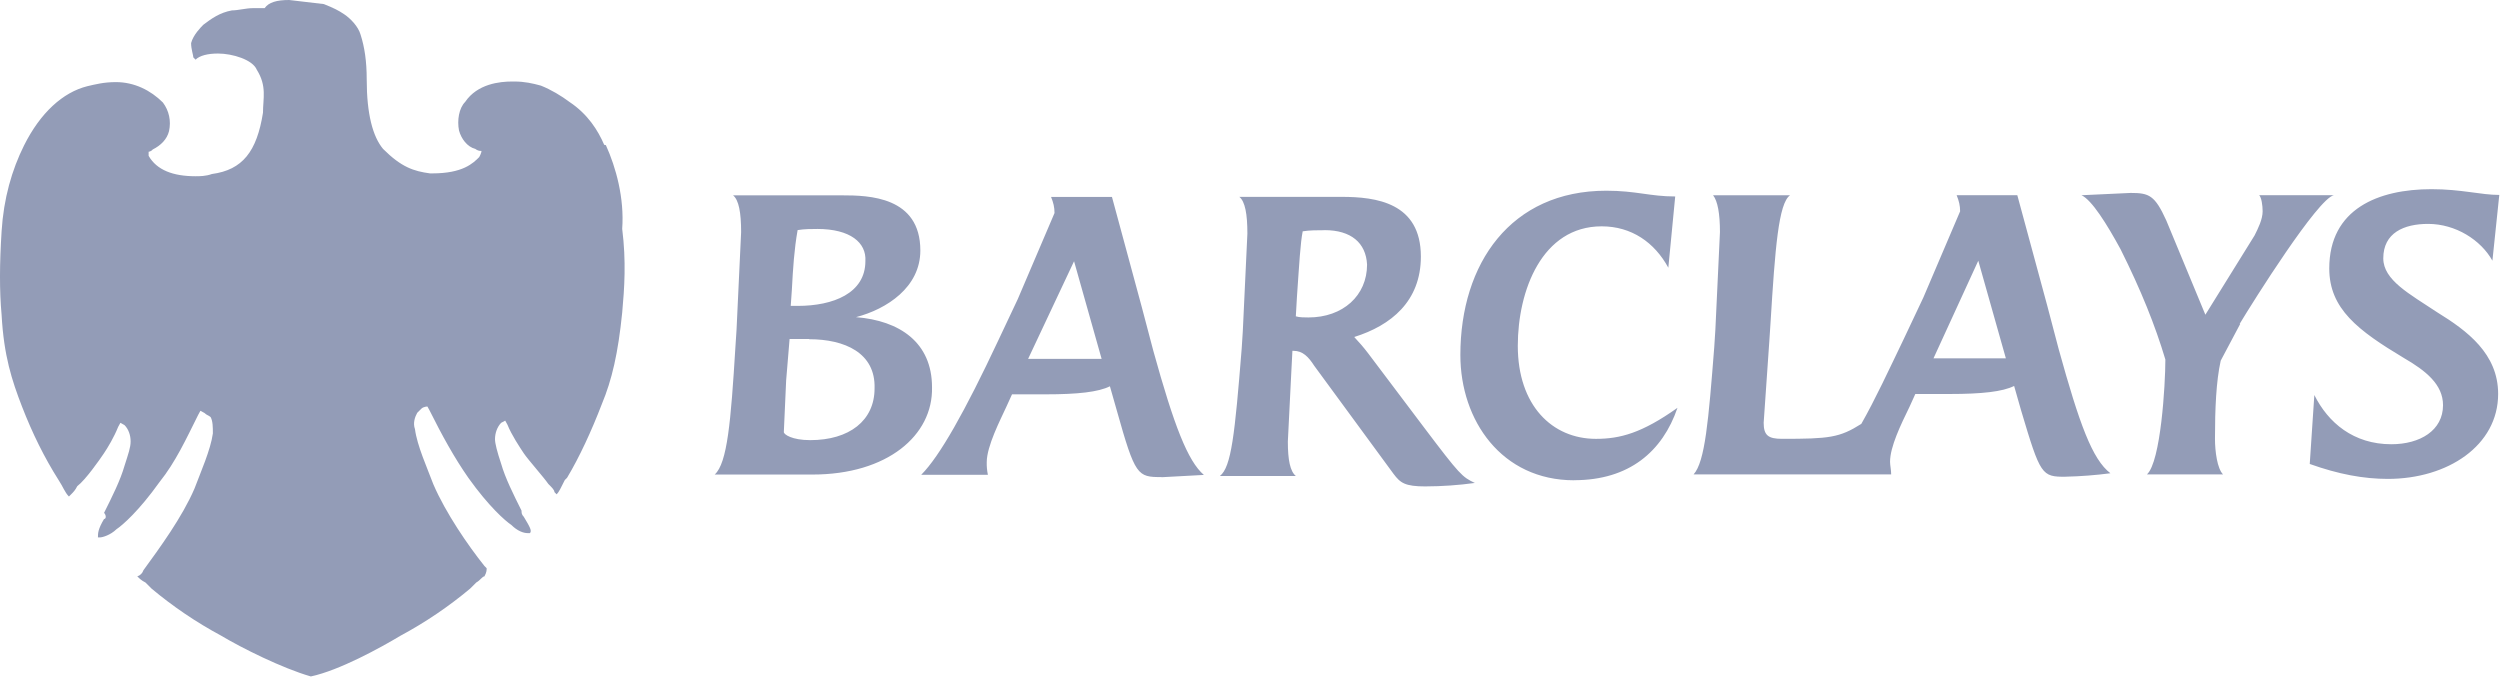
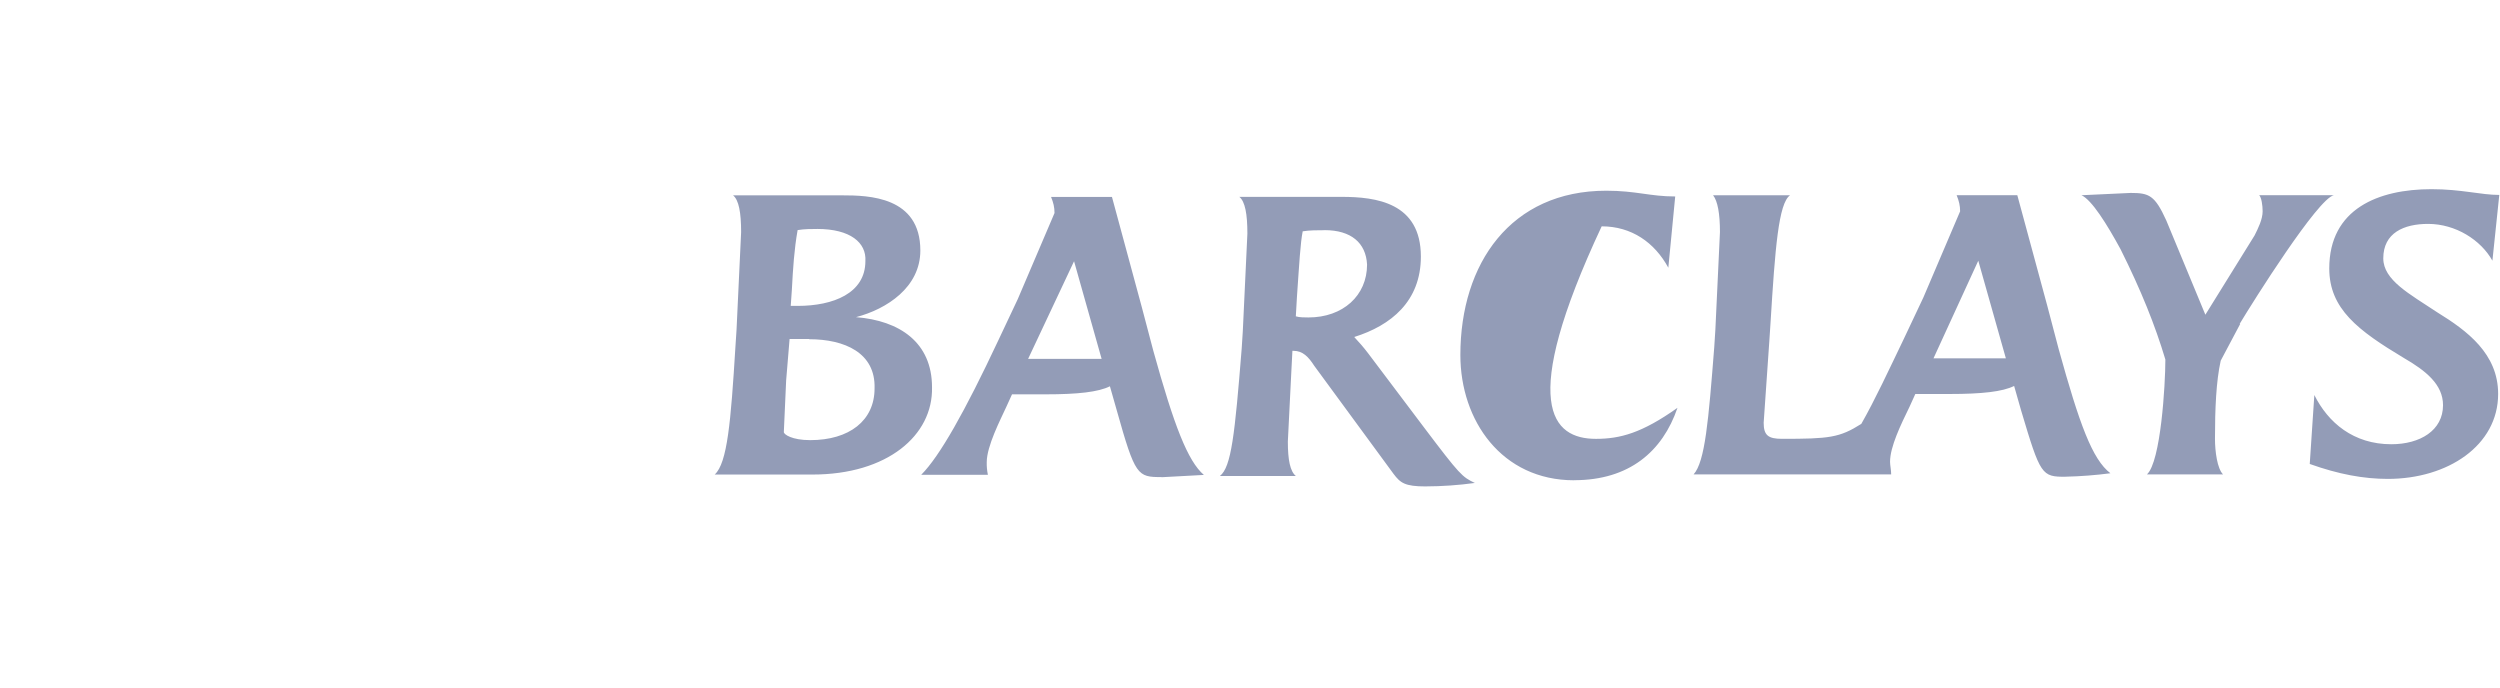
<svg xmlns="http://www.w3.org/2000/svg" width="109" height="30" viewBox="0 0 109 30" fill="none">
-   <path d="M35.419 20.689H31.162C31.713 20.188 31.864 18.385 32.064 15.129L32.113 14.378L32.313 10.12C32.313 9.269 32.212 8.718 31.962 8.517H36.72C37.871 8.517 40.127 8.566 40.127 10.922C40.127 12.525 38.664 13.477 37.321 13.828C39.224 13.978 40.636 14.93 40.636 16.883C40.685 18.986 38.683 20.69 35.427 20.69L35.419 20.689ZM35.277 14.781H34.426L34.276 16.585L34.175 18.839C34.175 18.94 34.526 19.19 35.326 19.19C37.029 19.19 38.131 18.339 38.131 16.936C38.18 15.383 36.828 14.79 35.276 14.79L35.277 14.781ZM35.627 9.983C35.377 9.983 35.076 9.983 34.776 10.032C34.626 10.883 34.576 11.684 34.525 12.635L34.476 13.337H34.777C36.329 13.337 37.731 12.786 37.731 11.384C37.78 10.583 37.08 9.982 35.628 9.982L35.627 9.983ZM50.645 20.801C49.592 20.801 49.495 20.753 48.692 17.895L48.392 16.842C47.891 17.093 46.99 17.193 45.586 17.193H44.124L43.873 17.744C43.622 18.295 43.022 19.448 43.022 20.149C43.017 20.334 43.034 20.519 43.072 20.7H40.166C40.967 19.898 42.069 17.945 43.522 14.849L44.373 13.045L45.977 9.288C45.977 9.037 45.928 8.837 45.826 8.585H48.481L49.783 13.393L50.285 15.296C51.187 18.553 51.786 20.104 52.489 20.707L50.636 20.807L50.645 20.801ZM46.829 11.39L44.825 15.648H48.031L46.829 11.39ZM62.158 21.208C61.256 21.208 61.056 21.058 60.756 20.657L57.3 15.947C57.049 15.557 56.799 15.296 56.398 15.296H56.349L56.3 16.247L56.15 19.253C56.15 20.054 56.251 20.555 56.501 20.755H53.186C53.687 20.364 53.837 18.95 54.138 15.194L54.186 14.443L54.386 10.186C54.386 9.334 54.286 8.783 54.035 8.583H58.494C59.995 8.583 61.95 8.833 61.95 11.186C61.95 13.139 60.647 14.192 59.044 14.693C59.256 14.916 59.457 15.15 59.644 15.395L62.099 18.652C63.651 20.706 63.752 20.797 64.303 21.057C63.592 21.155 62.875 21.205 62.157 21.207L62.158 21.208ZM57.749 10.037C57.449 10.037 57.098 10.037 56.798 10.085C56.697 10.586 56.648 11.488 56.547 12.941L56.498 13.792C56.649 13.841 56.889 13.841 57.049 13.841C58.551 13.841 59.604 12.889 59.604 11.536C59.556 10.585 58.902 10.034 57.752 10.034L57.749 10.037ZM68.63 20.94C65.475 20.94 63.672 18.336 63.672 15.479C63.672 11.481 65.876 8.315 70.034 8.315C71.336 8.315 71.937 8.566 73.039 8.566L72.739 11.672C72.138 10.57 71.135 9.868 69.833 9.868C67.229 9.868 66.176 12.673 66.176 15.077C66.176 17.681 67.678 19.134 69.582 19.134C70.635 19.134 71.586 18.883 73.138 17.781C72.487 19.685 71.035 20.937 68.63 20.937V20.94ZM90.069 20.787C89.016 20.787 88.967 20.738 88.116 17.881L87.816 16.828C87.314 17.078 86.413 17.178 85.01 17.178H83.508L83.258 17.73C82.868 18.531 82.406 19.483 82.406 20.134C82.406 20.284 82.455 20.485 82.455 20.685H73.84C74.341 20.134 74.491 18.331 74.742 15.125L74.79 14.374L74.99 10.117C74.99 9.315 74.89 8.764 74.69 8.513H78.046C77.545 8.864 77.395 10.818 77.195 14.074L77.146 14.825L76.896 18.431C76.896 18.982 77.096 19.133 77.697 19.133C79.751 19.133 80.202 19.084 81.153 18.481C81.754 17.428 82.356 16.127 83.006 14.776L83.858 12.972L85.461 9.214C85.461 8.964 85.412 8.764 85.31 8.512H87.955L89.258 13.32L89.759 15.223C90.661 18.48 91.222 20.031 92.014 20.634C91.366 20.719 90.714 20.769 90.06 20.784L90.069 20.787ZM86.253 11.367L84.3 15.624H87.456L86.253 11.367ZM97.674 14.121L96.823 15.725C96.623 16.627 96.573 17.828 96.573 19.131C96.573 19.682 96.673 20.434 96.924 20.683H93.608C94.209 20.132 94.41 16.776 94.41 15.674C93.959 14.172 93.356 12.668 92.456 10.866C91.856 9.764 91.204 8.721 90.753 8.512L92.898 8.412C93.7 8.412 93.951 8.512 94.451 9.614L96.154 13.722L98.299 10.266C98.45 9.965 98.651 9.564 98.651 9.212C98.651 8.962 98.602 8.612 98.5 8.51H101.757C101.055 8.661 98.251 13.119 97.65 14.12L97.674 14.121ZM108.669 11.366C108.168 10.464 107.066 9.762 105.864 9.762C104.811 9.762 103.911 10.152 103.911 11.264C103.911 12.216 105.061 12.817 106.265 13.618C107.567 14.42 108.919 15.422 108.919 17.175C108.919 19.429 106.715 20.88 104.111 20.88C103.058 20.88 101.966 20.68 100.705 20.229L100.905 17.223C101.506 18.426 102.609 19.369 104.262 19.369C105.514 19.369 106.516 18.768 106.516 17.665C106.516 16.763 105.765 16.163 104.813 15.611C102.809 14.409 101.556 13.466 101.556 11.704C101.556 9.1 103.701 8.248 106.014 8.248C107.317 8.248 108.159 8.499 108.969 8.499L108.669 11.366Z" fill="#939CB7" />
-   <path d="M26.343 6.314C26.075 5.69 25.631 4.978 24.829 4.445C24.473 4.178 24.028 3.91 23.583 3.733C23.227 3.635 22.871 3.554 22.425 3.554H22.328C21.794 3.554 20.814 3.652 20.28 4.445C20.013 4.712 19.924 5.246 20.013 5.691C20.11 6.047 20.369 6.403 20.725 6.493C20.8 6.554 20.895 6.586 20.992 6.581C20.992 6.679 20.894 6.849 20.894 6.849C20.627 7.116 20.183 7.56 18.847 7.56H18.749C18.037 7.463 17.503 7.293 16.701 6.492C16.256 5.957 15.989 4.978 15.989 3.465C15.989 2.663 15.892 2.041 15.722 1.514C15.625 1.158 15.277 0.803 15.01 0.624C14.744 0.446 14.565 0.357 14.12 0.178L12.607 0C12.072 0 11.716 0.098 11.538 0.356H11.003C10.736 0.356 10.379 0.453 10.113 0.453C9.579 0.551 9.223 0.809 8.867 1.078C8.769 1.175 8.421 1.523 8.332 1.879C8.332 2.146 8.43 2.414 8.43 2.503L8.527 2.601C8.706 2.422 9.062 2.334 9.506 2.334C10.131 2.334 11.02 2.601 11.198 3.045C11.644 3.757 11.466 4.292 11.466 4.915C11.198 6.607 10.575 7.408 9.239 7.587C8.972 7.684 8.705 7.684 8.527 7.684C7.548 7.684 6.836 7.417 6.48 6.794V6.615C6.48 6.615 6.577 6.615 6.658 6.518C7.014 6.34 7.282 6.072 7.37 5.716C7.467 5.271 7.37 4.826 7.103 4.47C6.568 3.936 5.856 3.58 5.055 3.58C4.521 3.58 4.165 3.677 3.809 3.758C2.74 4.025 1.761 4.916 1.049 6.34C0.515 7.409 0.159 8.655 0.07 10.08C-0.019 11.505 -0.028 12.662 0.07 13.73C0.167 15.511 0.516 16.58 0.96 17.728C1.405 18.877 1.935 19.955 2.559 20.937C2.738 21.204 2.827 21.471 3.005 21.648L3.103 21.551C3.2 21.453 3.281 21.372 3.37 21.195C3.726 20.928 4.349 20.038 4.527 19.771C4.706 19.505 4.973 19.059 5.151 18.614L5.249 18.435L5.427 18.533C5.606 18.711 5.695 18.979 5.695 19.245C5.695 19.511 5.597 19.779 5.427 20.314C5.249 20.938 4.893 21.649 4.537 22.361C4.635 22.459 4.635 22.628 4.537 22.628C4.27 23.074 4.27 23.253 4.27 23.43H4.367C4.465 23.43 4.813 23.333 5.079 23.074C5.346 22.896 6.058 22.273 6.949 21.026C7.661 20.136 8.106 19.157 8.641 18.088L8.738 17.91L8.917 18.007C9.014 18.105 9.095 18.105 9.184 18.186C9.281 18.364 9.281 18.631 9.281 18.898C9.184 19.61 8.747 20.59 8.48 21.301C7.945 22.548 6.966 23.884 6.253 24.863C6.234 24.925 6.199 24.982 6.152 25.029C6.106 25.075 6.049 25.11 5.986 25.13C6.084 25.227 6.165 25.308 6.342 25.397L6.609 25.664C7.546 26.448 8.561 27.134 9.636 27.712C10.527 28.246 12.308 29.136 13.553 29.493C14.8 29.226 16.58 28.246 17.471 27.712C18.546 27.134 19.56 26.448 20.497 25.664L20.765 25.397C20.943 25.299 21.032 25.13 21.121 25.13C21.218 24.951 21.218 24.863 21.218 24.774L21.121 24.676C20.409 23.786 19.429 22.361 18.894 21.115C18.627 20.403 18.183 19.423 18.093 18.711C17.995 18.444 18.093 18.177 18.19 18L18.369 17.821C18.466 17.724 18.636 17.724 18.636 17.724L18.733 17.902C19.268 18.971 19.802 19.95 20.425 20.84C21.316 22.086 22.027 22.709 22.295 22.888C22.562 23.155 22.829 23.244 23.007 23.244H23.104C23.202 23.146 23.104 22.977 22.837 22.532C22.739 22.434 22.739 22.354 22.739 22.265C22.384 21.553 22.027 20.841 21.849 20.217C21.671 19.683 21.582 19.327 21.582 19.148C21.582 18.881 21.679 18.614 21.849 18.436L22.027 18.339L22.125 18.517C22.303 18.963 22.659 19.496 22.837 19.764C23.014 20.031 23.727 20.832 23.906 21.099C24.084 21.278 24.173 21.367 24.173 21.455L24.27 21.553C24.368 21.455 24.449 21.286 24.626 20.929L24.724 20.831C25.258 19.941 25.793 18.784 26.237 17.626C26.683 16.557 26.949 15.4 27.128 13.628C27.225 12.559 27.306 11.402 27.128 9.978C27.225 8.642 26.86 7.306 26.416 6.328L26.343 6.314Z" fill="#939CB7" />
+   <path d="M35.419 20.689H31.162C31.713 20.188 31.864 18.385 32.064 15.129L32.113 14.378L32.313 10.12C32.313 9.269 32.212 8.718 31.962 8.517H36.72C37.871 8.517 40.127 8.566 40.127 10.922C40.127 12.525 38.664 13.477 37.321 13.828C39.224 13.978 40.636 14.93 40.636 16.883C40.685 18.986 38.683 20.69 35.427 20.69L35.419 20.689ZM35.277 14.781H34.426L34.276 16.585L34.175 18.839C34.175 18.94 34.526 19.19 35.326 19.19C37.029 19.19 38.131 18.339 38.131 16.936C38.18 15.383 36.828 14.79 35.276 14.79L35.277 14.781ZM35.627 9.983C35.377 9.983 35.076 9.983 34.776 10.032C34.626 10.883 34.576 11.684 34.525 12.635L34.476 13.337H34.777C36.329 13.337 37.731 12.786 37.731 11.384C37.78 10.583 37.08 9.982 35.628 9.982L35.627 9.983ZM50.645 20.801C49.592 20.801 49.495 20.753 48.692 17.895L48.392 16.842C47.891 17.093 46.99 17.193 45.586 17.193H44.124L43.873 17.744C43.622 18.295 43.022 19.448 43.022 20.149C43.017 20.334 43.034 20.519 43.072 20.7H40.166C40.967 19.898 42.069 17.945 43.522 14.849L44.373 13.045L45.977 9.288C45.977 9.037 45.928 8.837 45.826 8.585H48.481L49.783 13.393L50.285 15.296C51.187 18.553 51.786 20.104 52.489 20.707L50.636 20.807L50.645 20.801ZM46.829 11.39L44.825 15.648H48.031L46.829 11.39ZM62.158 21.208C61.256 21.208 61.056 21.058 60.756 20.657L57.3 15.947C57.049 15.557 56.799 15.296 56.398 15.296H56.349L56.3 16.247L56.15 19.253C56.15 20.054 56.251 20.555 56.501 20.755H53.186C53.687 20.364 53.837 18.95 54.138 15.194L54.186 14.443L54.386 10.186C54.386 9.334 54.286 8.783 54.035 8.583H58.494C59.995 8.583 61.95 8.833 61.95 11.186C61.95 13.139 60.647 14.192 59.044 14.693C59.256 14.916 59.457 15.15 59.644 15.395L62.099 18.652C63.651 20.706 63.752 20.797 64.303 21.057C63.592 21.155 62.875 21.205 62.157 21.207L62.158 21.208ZM57.749 10.037C57.449 10.037 57.098 10.037 56.798 10.085C56.697 10.586 56.648 11.488 56.547 12.941L56.498 13.792C56.649 13.841 56.889 13.841 57.049 13.841C58.551 13.841 59.604 12.889 59.604 11.536C59.556 10.585 58.902 10.034 57.752 10.034L57.749 10.037ZM68.63 20.94C65.475 20.94 63.672 18.336 63.672 15.479C63.672 11.481 65.876 8.315 70.034 8.315C71.336 8.315 71.937 8.566 73.039 8.566L72.739 11.672C72.138 10.57 71.135 9.868 69.833 9.868C66.176 17.681 67.678 19.134 69.582 19.134C70.635 19.134 71.586 18.883 73.138 17.781C72.487 19.685 71.035 20.937 68.63 20.937V20.94ZM90.069 20.787C89.016 20.787 88.967 20.738 88.116 17.881L87.816 16.828C87.314 17.078 86.413 17.178 85.01 17.178H83.508L83.258 17.73C82.868 18.531 82.406 19.483 82.406 20.134C82.406 20.284 82.455 20.485 82.455 20.685H73.84C74.341 20.134 74.491 18.331 74.742 15.125L74.79 14.374L74.99 10.117C74.99 9.315 74.89 8.764 74.69 8.513H78.046C77.545 8.864 77.395 10.818 77.195 14.074L77.146 14.825L76.896 18.431C76.896 18.982 77.096 19.133 77.697 19.133C79.751 19.133 80.202 19.084 81.153 18.481C81.754 17.428 82.356 16.127 83.006 14.776L83.858 12.972L85.461 9.214C85.461 8.964 85.412 8.764 85.31 8.512H87.955L89.258 13.32L89.759 15.223C90.661 18.48 91.222 20.031 92.014 20.634C91.366 20.719 90.714 20.769 90.06 20.784L90.069 20.787ZM86.253 11.367L84.3 15.624H87.456L86.253 11.367ZM97.674 14.121L96.823 15.725C96.623 16.627 96.573 17.828 96.573 19.131C96.573 19.682 96.673 20.434 96.924 20.683H93.608C94.209 20.132 94.41 16.776 94.41 15.674C93.959 14.172 93.356 12.668 92.456 10.866C91.856 9.764 91.204 8.721 90.753 8.512L92.898 8.412C93.7 8.412 93.951 8.512 94.451 9.614L96.154 13.722L98.299 10.266C98.45 9.965 98.651 9.564 98.651 9.212C98.651 8.962 98.602 8.612 98.5 8.51H101.757C101.055 8.661 98.251 13.119 97.65 14.12L97.674 14.121ZM108.669 11.366C108.168 10.464 107.066 9.762 105.864 9.762C104.811 9.762 103.911 10.152 103.911 11.264C103.911 12.216 105.061 12.817 106.265 13.618C107.567 14.42 108.919 15.422 108.919 17.175C108.919 19.429 106.715 20.88 104.111 20.88C103.058 20.88 101.966 20.68 100.705 20.229L100.905 17.223C101.506 18.426 102.609 19.369 104.262 19.369C105.514 19.369 106.516 18.768 106.516 17.665C106.516 16.763 105.765 16.163 104.813 15.611C102.809 14.409 101.556 13.466 101.556 11.704C101.556 9.1 103.701 8.248 106.014 8.248C107.317 8.248 108.159 8.499 108.969 8.499L108.669 11.366Z" fill="#939CB7" />
</svg>